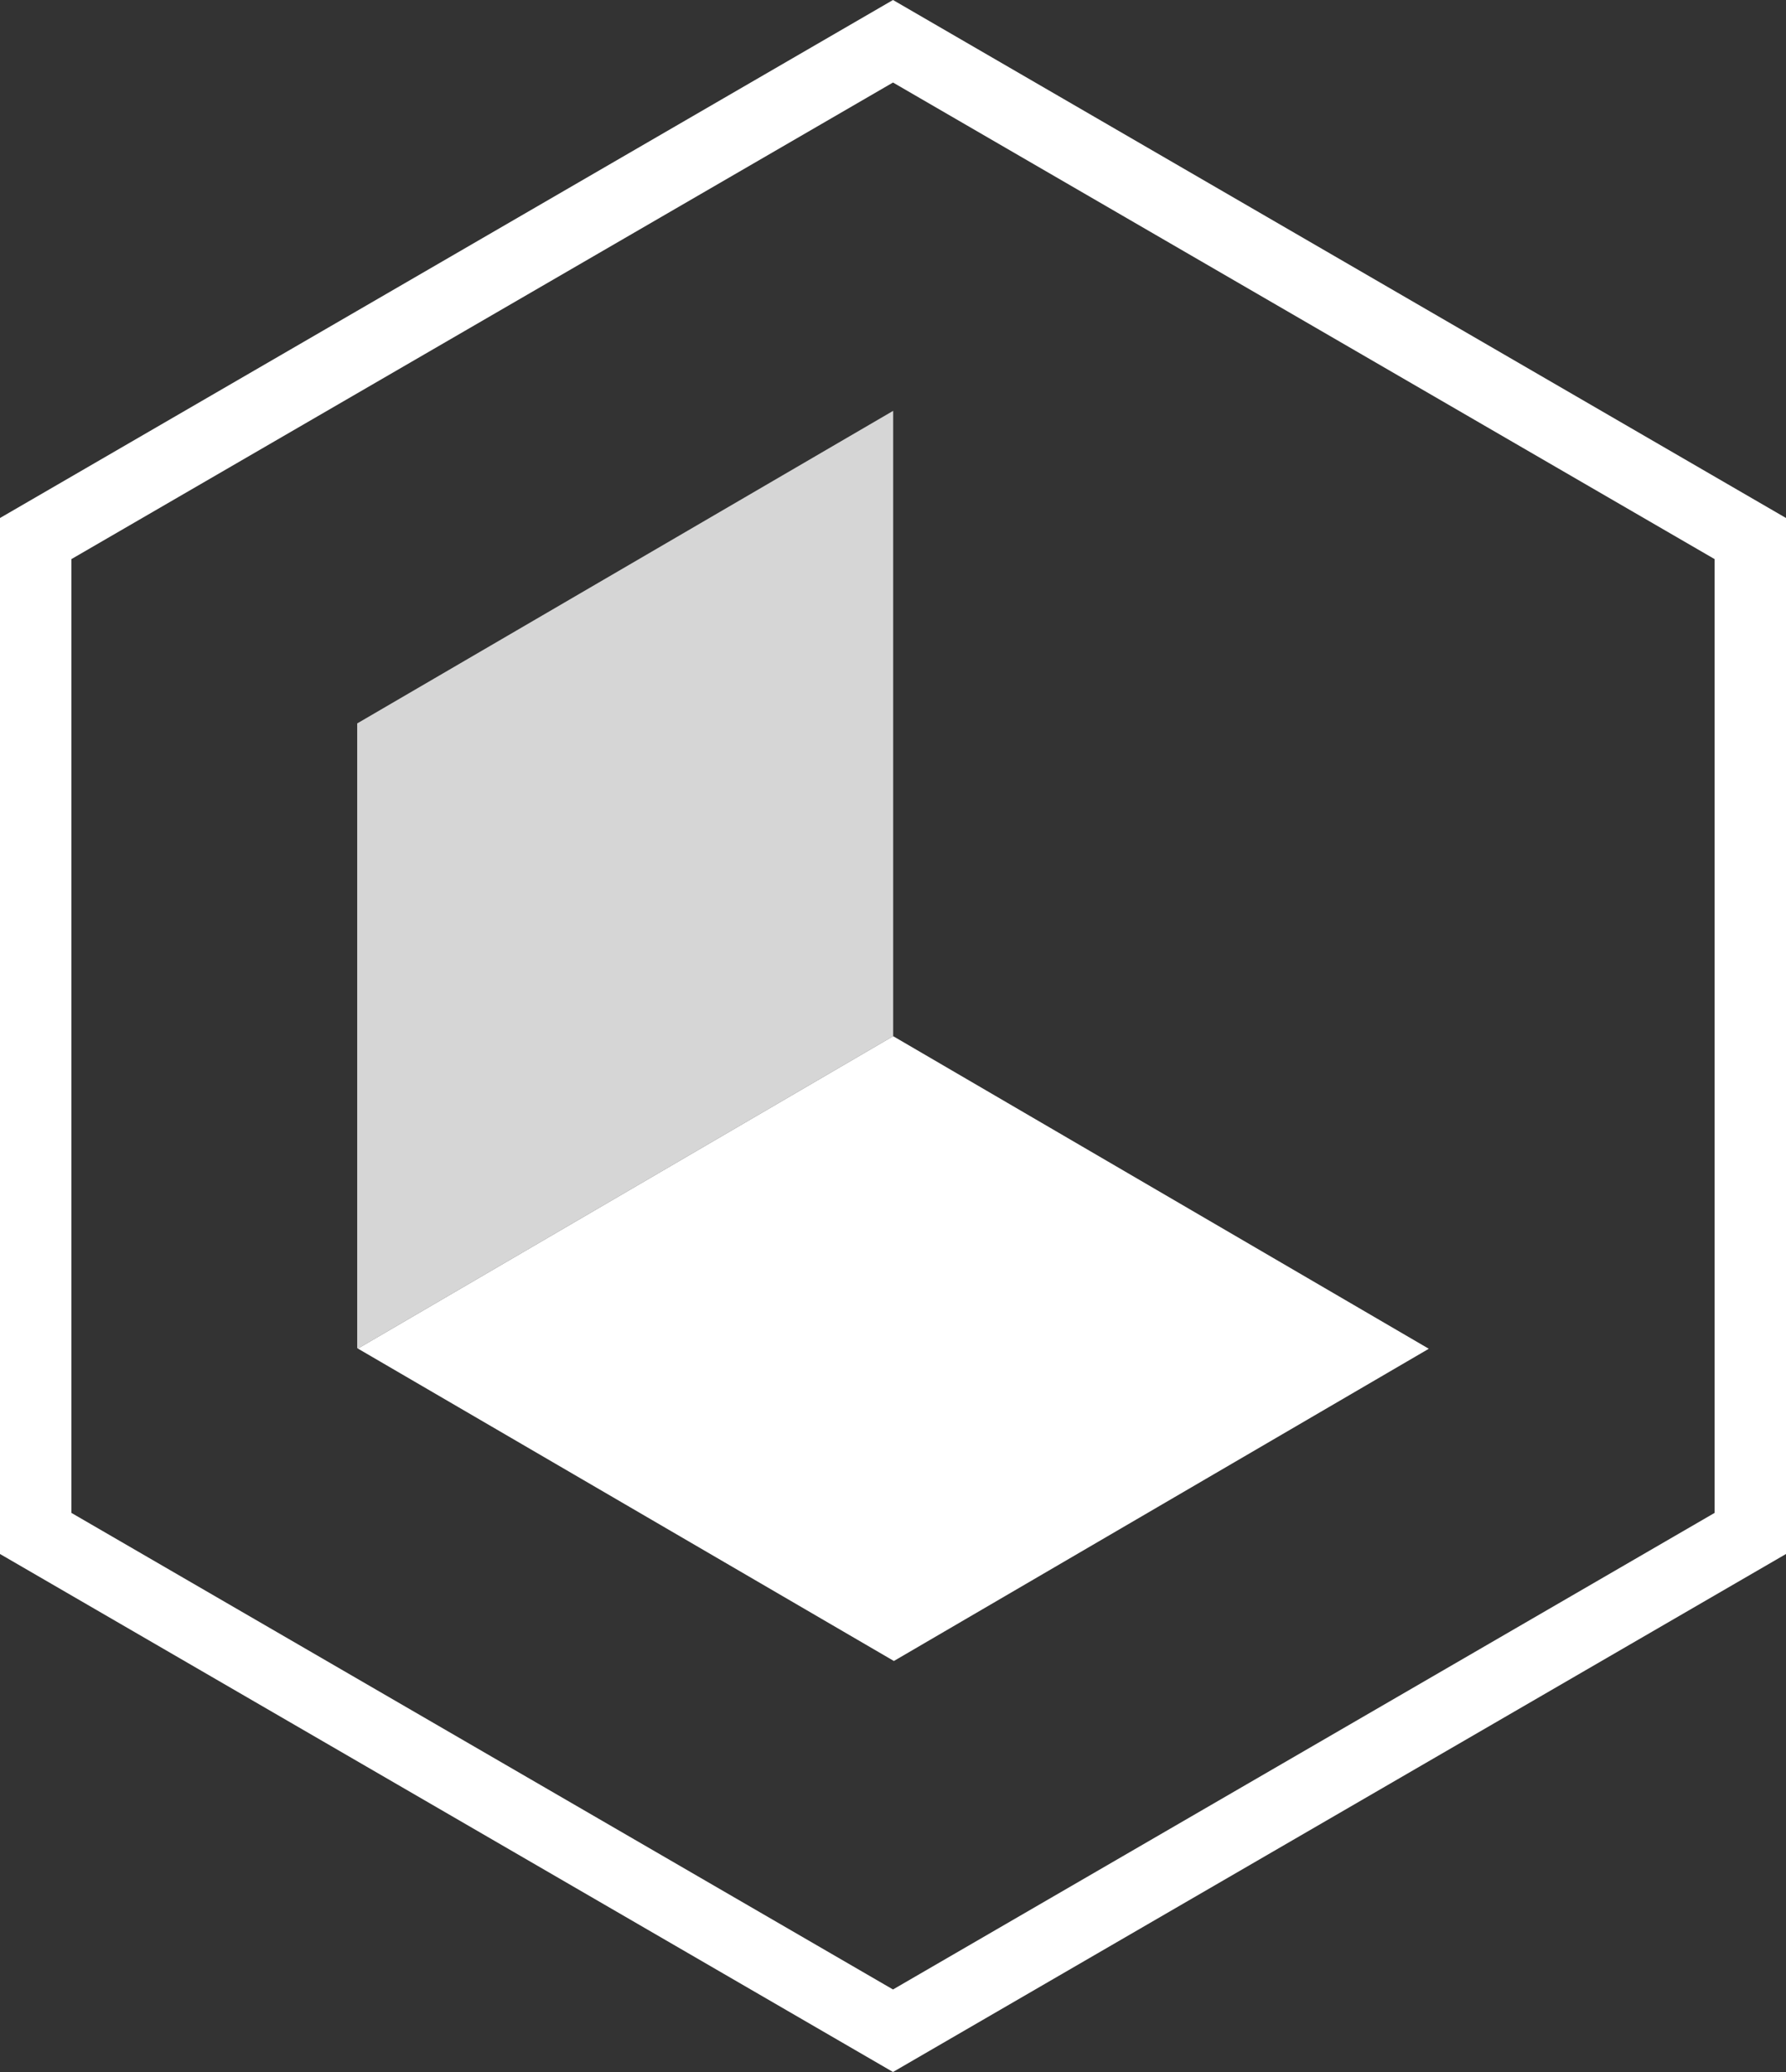
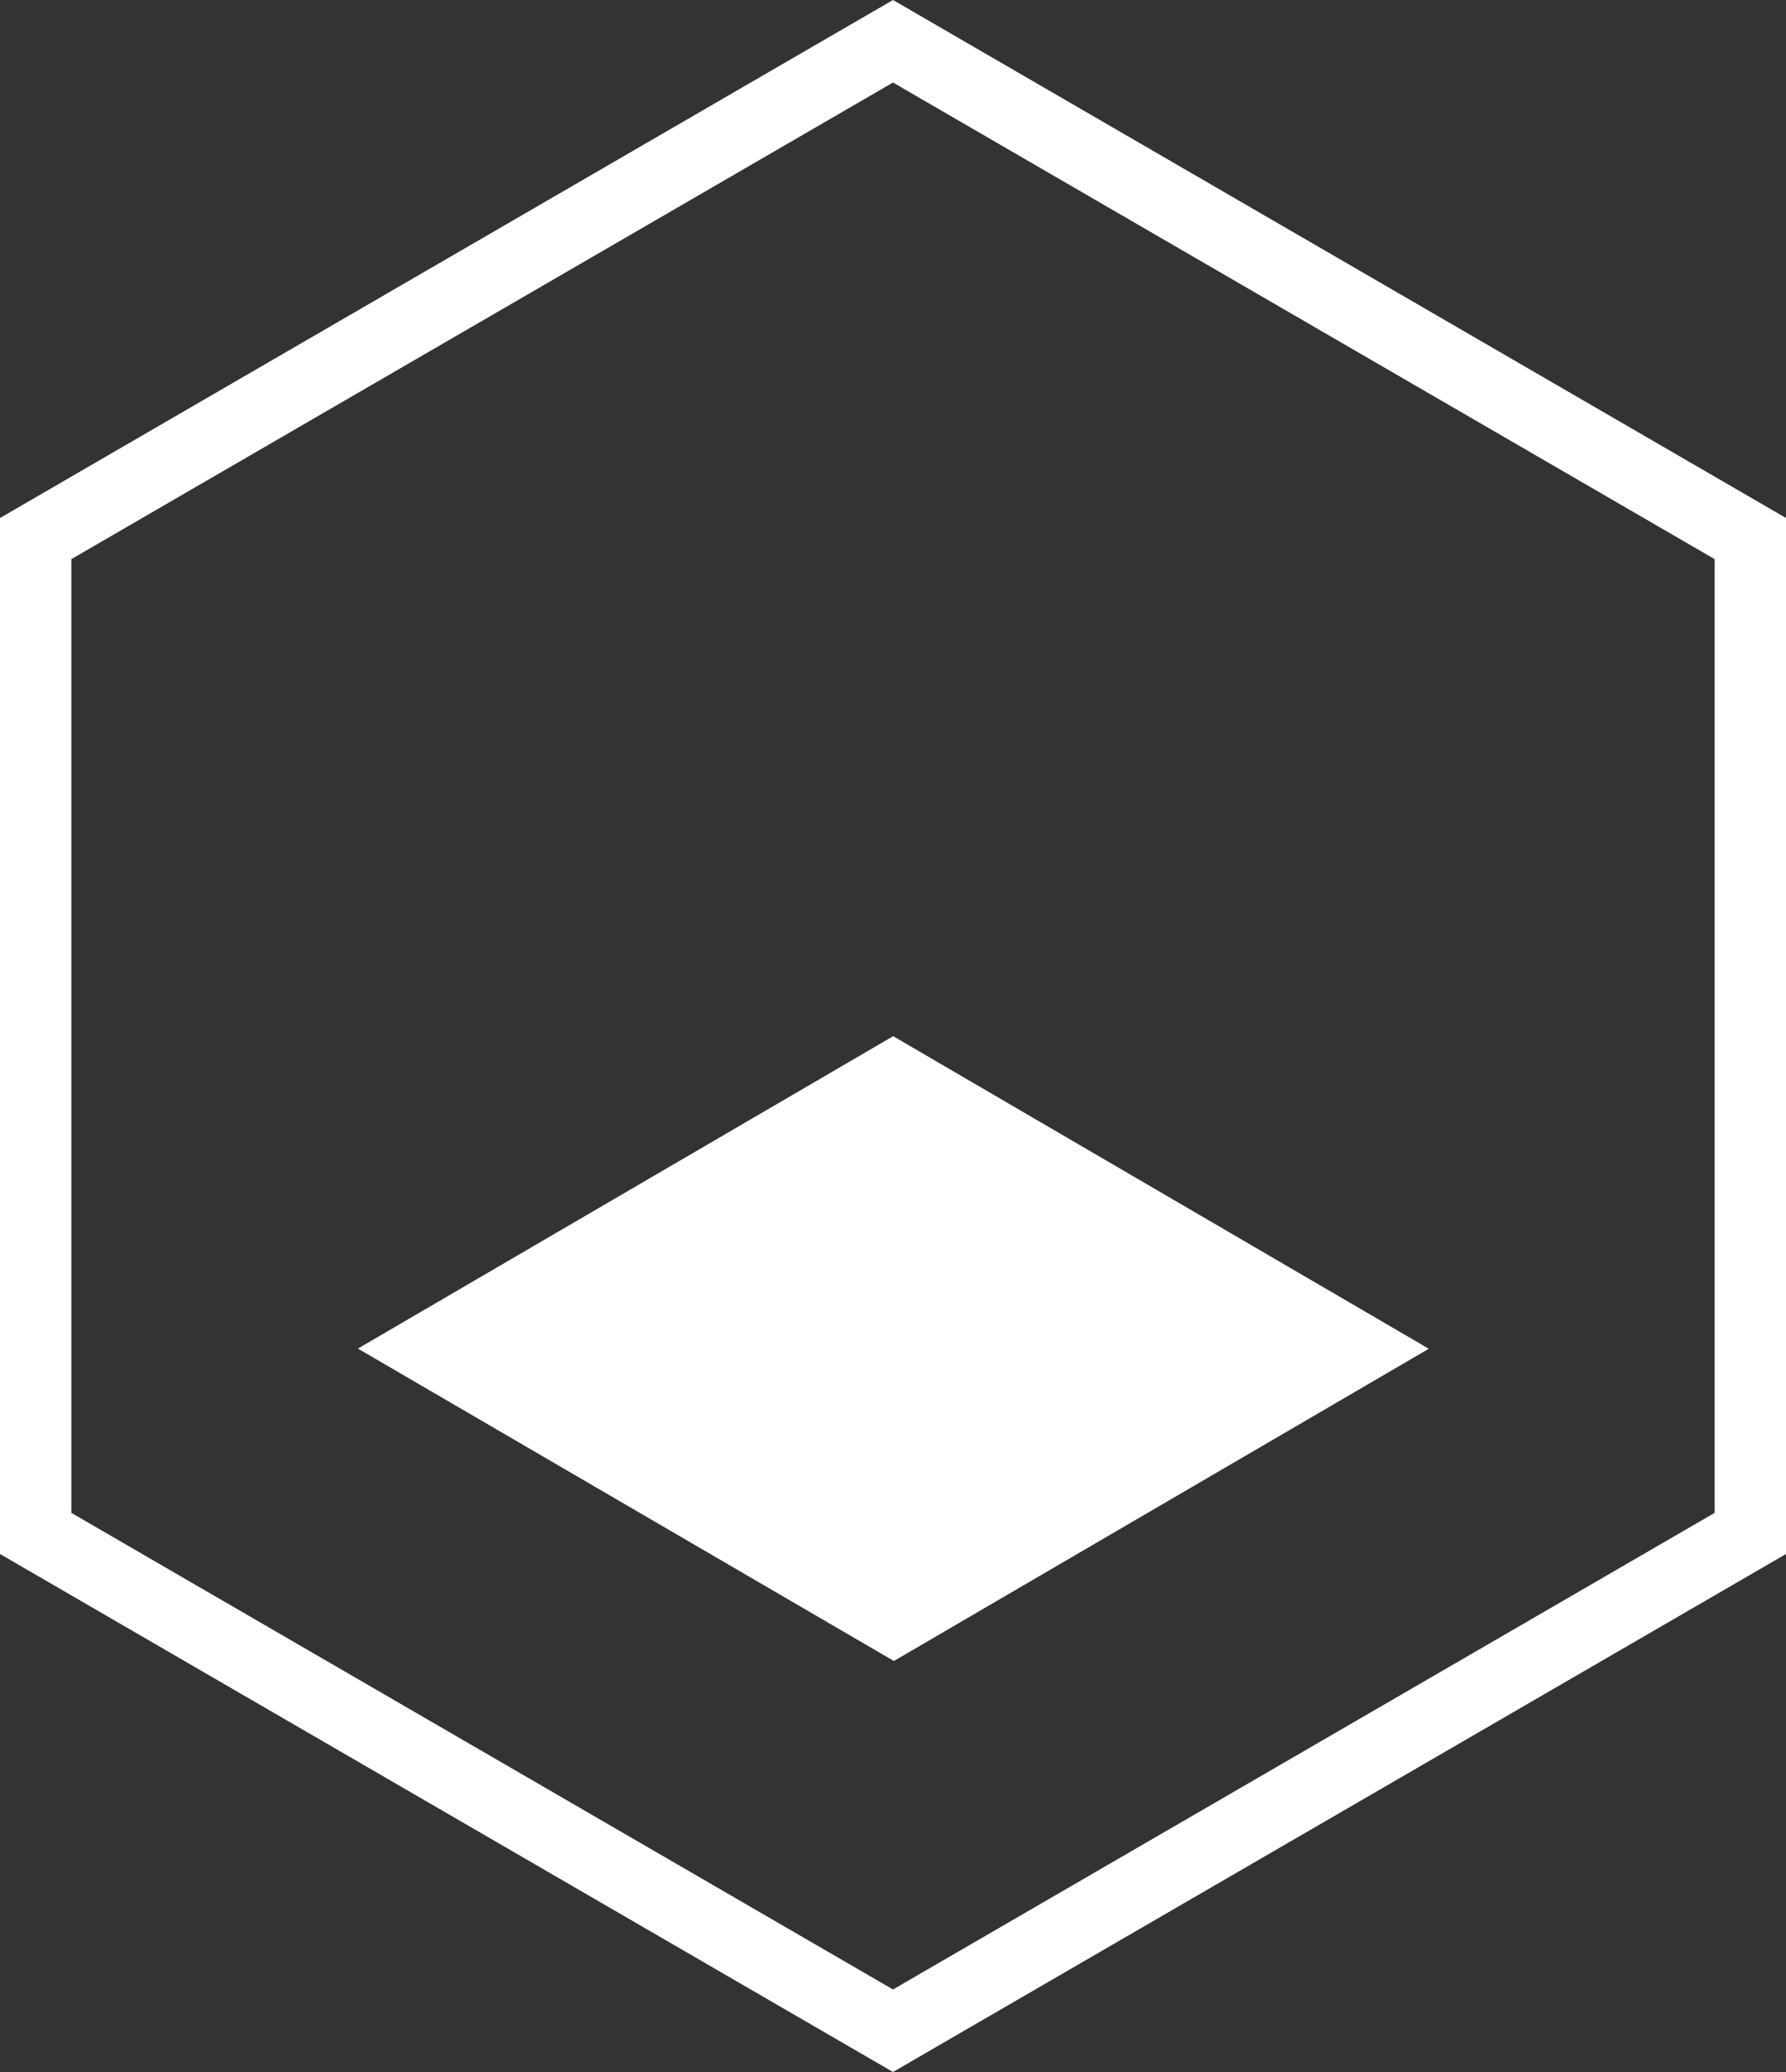
<svg xmlns="http://www.w3.org/2000/svg" version="1.1" id="Layer_1" x="0px" y="0px" viewBox="0 0 100 116" style="enable-background:new 0 0 100 116;" xml:space="preserve">
  <rect x="0" y="0" width="100" height="116" fill="#333333" stroke="none" />
  <style type="text/css">
	.st0{fill:#FFFFFF;}
	.st1{opacity:0.8;fill:#FFFFFF;}
</style>
  <g>
    <path class="st0" d="M50,4.62L96,31.3V84.7l-46,26.68L4,84.7V31.3L50,4.62 M50,0L0,29v58l50,29l50-29V29L50,0L50,0z" />
-     <polygon class="st1" points="50.01,58.01 50.01,23 20,40.5 20,75.47 20.04,75.5  " />
    <polygon class="st0" points="80,75.51 50.01,58.01 20.04,75.5 50.05,92.99  " />
  </g>
</svg>